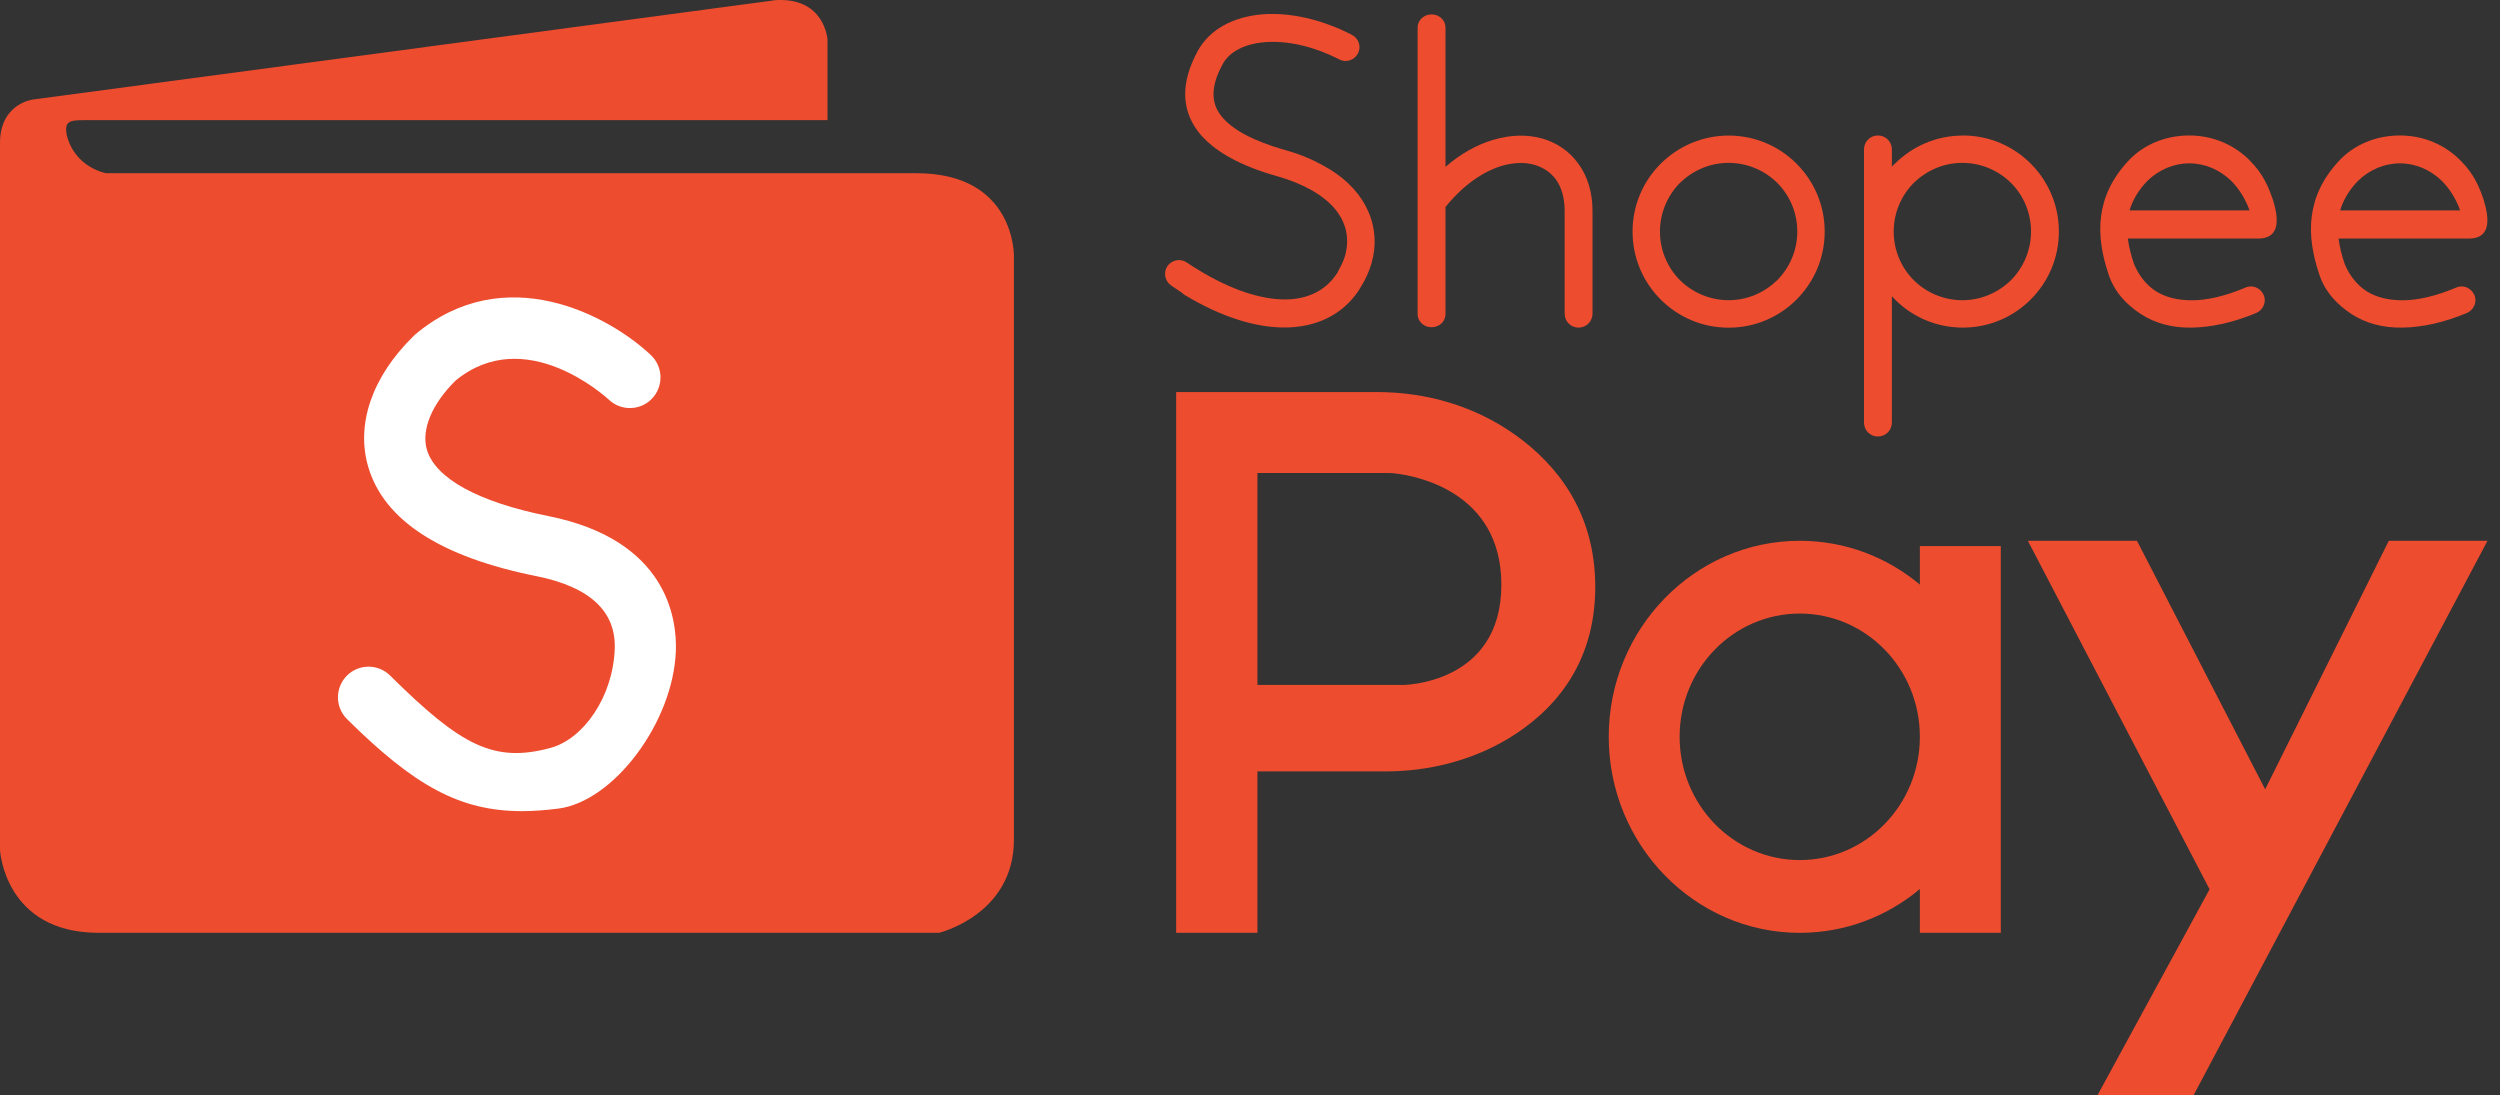
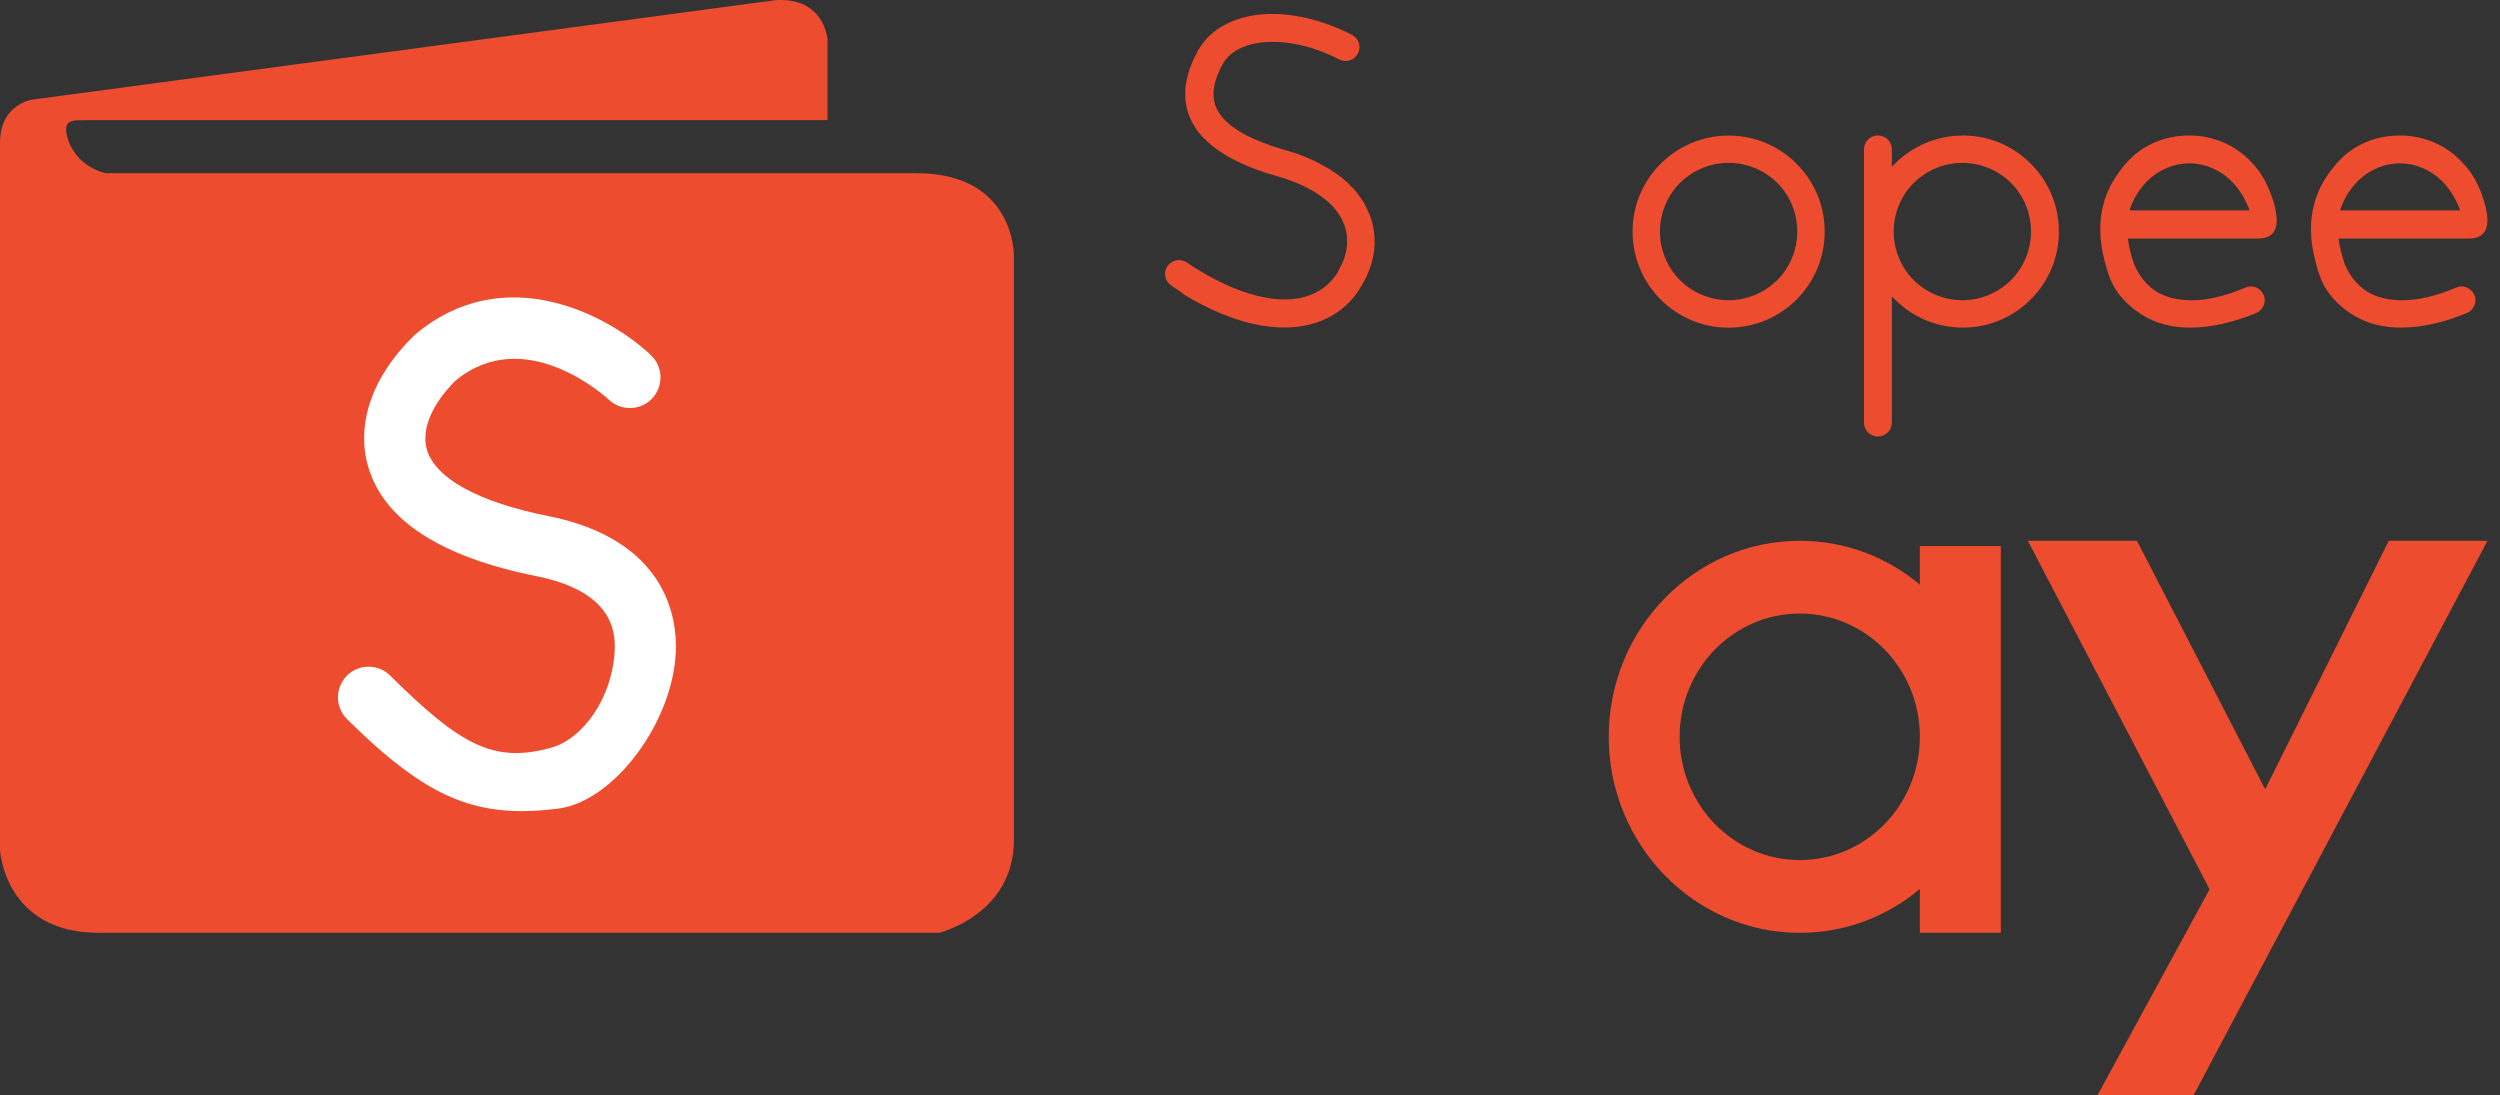
<svg xmlns="http://www.w3.org/2000/svg" width="121" height="53" viewBox="0 0 121 53" fill="none">
  <rect x="0" y="0" width="121" height="53" fill="#333333" stroke="none" />
  <path d="M37.475 0.016L1.587 4.818C1.587 4.818 0 5.01 0 6.921V41.143C0 41.143 0.21 45.148 4.774 45.148H45.45C45.45 45.148 49.074 44.276 49.074 40.637V12.39C49.074 12.39 49.145 8.384 44.362 8.384H5.14C5.14 8.384 3.615 8.129 3.227 6.518C3.111 5.883 3.361 5.816 4.034 5.816H40.052V1.922C40.052 1.922 39.927 -0.172 37.48 0.011L37.475 0.016Z" fill="#ED4C2F" />
  <path d="M25.264 39.259C22.261 39.259 20.054 38.035 16.795 34.803C16.215 34.227 16.211 33.291 16.786 32.705C17.361 32.125 18.297 32.12 18.881 32.696C22.311 36.095 23.906 36.941 26.648 36.198C28.239 35.766 29.669 33.732 29.754 31.4C29.817 29.586 28.541 28.402 25.96 27.885C21.322 26.958 18.584 25.18 17.825 22.605C17.213 20.53 18.013 18.217 20.027 16.254L20.108 16.178C24.432 12.559 29.453 15.255 31.503 17.186C32.096 17.749 32.127 18.685 31.566 19.284C31.008 19.878 30.073 19.909 29.476 19.351C29.3 19.189 25.416 15.656 22.05 18.419C20.899 19.558 20.382 20.805 20.661 21.764C21.074 23.159 23.16 24.302 26.536 24.977C32.276 26.125 32.766 29.924 32.712 31.504C32.59 34.942 29.714 38.795 27.017 39.137C26.401 39.214 25.821 39.259 25.268 39.259H25.264Z" fill="white" />
  <path d="M64.302 8.164C63.721 7.811 63.033 7.489 62.212 7.266C60.697 6.837 59.599 6.275 59.076 5.569C58.607 4.952 58.607 4.148 59.17 3.121C59.487 2.505 60.251 2.112 61.242 2.04C62.27 1.964 63.52 2.21 64.829 2.88C65.146 3.05 65.557 2.916 65.727 2.581C65.897 2.263 65.763 1.853 65.427 1.683C63.895 0.897 62.386 0.602 61.131 0.691C59.674 0.803 58.535 1.437 57.973 2.464C57.133 4.014 57.187 5.283 57.973 6.35C58.701 7.302 60.027 8.03 61.836 8.535C62.547 8.74 63.145 9.004 63.61 9.281C64.32 9.709 64.784 10.214 65.012 10.755C65.236 11.259 65.253 11.818 65.106 12.363C65.03 12.626 64.9 12.885 64.753 13.149C64.753 13.184 64.717 13.225 64.677 13.278C64.137 14.082 63.257 14.493 62.194 14.493C61.019 14.493 59.581 14.024 58.049 13.091C57.825 12.961 57.62 12.827 57.432 12.698C57.115 12.492 56.704 12.586 56.499 12.885C56.293 13.202 56.387 13.613 56.686 13.819C56.927 13.989 57.155 14.118 57.321 14.265C59.076 15.329 60.737 15.851 62.158 15.851C63.69 15.851 64.959 15.253 65.763 14.06C65.78 14.024 65.821 13.948 65.874 13.872C66.097 13.52 66.267 13.127 66.379 12.751C66.62 11.929 66.584 11.054 66.231 10.25C65.897 9.464 65.262 8.736 64.306 8.159L64.302 8.164Z" fill="#ED4C2F" />
-   <path d="M74.59 6.692C73.897 6.504 73.098 6.522 72.276 6.768C71.499 6.995 70.708 7.429 69.962 8.076V1.332C69.962 0.979 69.663 0.697 69.288 0.697C68.912 0.697 68.613 0.979 68.613 1.332V15.205C68.613 15.558 68.912 15.839 69.288 15.839C69.663 15.839 69.962 15.558 69.962 15.205V10.01C69.962 10.01 69.989 9.988 69.998 9.975C70.838 8.947 71.771 8.313 72.669 8.032C73.25 7.862 73.79 7.844 74.255 7.973C74.701 8.103 75.059 8.349 75.318 8.702C75.581 9.077 75.729 9.577 75.729 10.216V15.183C75.729 15.558 76.028 15.857 76.403 15.857C76.778 15.857 77.078 15.558 77.078 15.183V10.216C77.078 9.3 76.837 8.536 76.403 7.938C75.957 7.303 75.322 6.893 74.59 6.687V6.692Z" fill="#ED4C2F" />
  <path d="M83.665 6.561C82.397 6.561 81.218 7.083 80.378 7.923C79.538 8.763 79.016 9.919 79.016 11.21C79.016 12.501 79.538 13.658 80.378 14.498C81.218 15.338 82.375 15.86 83.665 15.86C84.956 15.86 86.113 15.338 86.953 14.498C87.793 13.658 88.315 12.501 88.315 11.21C88.315 9.919 87.793 8.763 86.953 7.923C86.113 7.083 84.956 6.561 83.665 6.561ZM86.019 13.56C85.403 14.158 84.581 14.529 83.665 14.529C82.75 14.529 81.91 14.154 81.311 13.56C80.713 12.961 80.342 12.122 80.342 11.206C80.342 10.29 80.717 9.45 81.311 8.852C81.928 8.253 82.75 7.883 83.665 7.883C84.581 7.883 85.421 8.258 86.019 8.852C86.618 9.45 86.989 10.29 86.989 11.206C86.989 12.122 86.614 12.961 86.019 13.56Z" fill="#ED4C2F" />
  <path d="M95.001 6.561C93.714 6.561 92.553 7.084 91.713 7.923C91.655 7.959 91.619 8.017 91.566 8.071V7.231C91.566 6.856 91.266 6.557 90.891 6.557C90.516 6.557 90.217 6.856 90.217 7.231V20.453C90.217 20.828 90.516 21.127 90.891 21.127C91.266 21.127 91.566 20.828 91.566 20.453V14.347C91.624 14.382 91.659 14.44 91.713 14.494C92.553 15.334 93.71 15.856 95.001 15.856C96.291 15.856 97.448 15.334 98.288 14.494C99.128 13.654 99.65 12.497 99.65 11.207C99.65 9.916 99.128 8.759 98.288 7.919C97.448 7.079 96.291 6.557 95.001 6.557V6.561ZM97.332 13.56C96.716 14.159 95.894 14.53 94.978 14.53C94.063 14.53 93.223 14.155 92.624 13.56C92.026 12.962 91.655 12.122 91.655 11.207C91.655 10.291 92.03 9.451 92.624 8.853C93.241 8.254 94.063 7.883 94.978 7.883C95.894 7.883 96.734 8.258 97.332 8.853C97.931 9.447 98.302 10.291 98.302 11.207C98.302 12.122 97.926 12.962 97.332 13.56Z" fill="#ED4C2F" />
  <path d="M108.911 7.789C108.147 7.003 107.098 6.557 105.959 6.557C104.82 6.557 103.757 6.985 103.006 7.789C101.398 9.527 101.421 11.394 102.055 13.279C102.336 14.137 102.93 14.753 103.623 15.204C104.315 15.651 105.155 15.879 106.106 15.856C107.04 15.838 108.085 15.615 109.206 15.146C109.541 14.999 109.711 14.606 109.559 14.271C109.411 13.936 109.018 13.766 108.683 13.918C107.714 14.329 106.834 14.534 106.088 14.534C105.396 14.534 104.802 14.387 104.333 14.088C103.886 13.788 103.529 13.359 103.288 12.779C103.158 12.403 103.046 11.993 102.988 11.546H109.17C109.505 11.546 110.609 11.622 110.028 9.732C109.805 9.058 109.541 8.424 108.907 7.789H108.911ZM103.069 10.184C103.238 9.625 103.556 9.138 103.944 8.745C104.485 8.223 105.195 7.906 105.963 7.906C106.731 7.906 107.437 8.223 107.982 8.745C108.375 9.138 108.674 9.621 108.88 10.184H103.073H103.069Z" fill="#ED4C2F" />
  <path d="M120.23 9.732C120.006 9.058 119.743 8.424 119.108 7.789C118.345 7.003 117.295 6.557 116.156 6.557C115.017 6.557 113.954 6.985 113.203 7.789C111.595 9.527 111.618 11.394 112.252 13.279C112.533 14.137 113.128 14.753 113.82 15.204C114.512 15.651 115.352 15.879 116.303 15.856C117.237 15.838 118.282 15.615 119.403 15.146C119.738 14.999 119.908 14.606 119.756 14.271C119.604 13.936 119.216 13.766 118.881 13.918C117.911 14.329 117.031 14.534 116.285 14.534C115.593 14.534 114.999 14.387 114.53 14.088C114.083 13.788 113.726 13.359 113.485 12.779C113.355 12.403 113.244 11.993 113.186 11.546H119.368C119.703 11.546 120.806 11.622 120.225 9.732H120.23ZM113.262 10.184C113.431 9.625 113.748 9.138 114.137 8.745C114.677 8.223 115.388 7.906 116.156 7.906C116.924 7.906 117.63 8.223 118.175 8.745C118.568 9.138 118.867 9.621 119.073 10.184H113.266H113.262Z" fill="#ED4C2F" />
-   <path d="M66.626 18.975H56.926V45.147H60.86V37.336H67.048C69.122 37.336 71.179 36.83 72.966 35.768C75.086 34.498 77.21 32.264 77.21 28.404C77.21 24.783 75.346 22.487 73.365 21.067C71.385 19.648 69.032 18.975 66.631 18.975H66.626ZM67.859 33.15H60.86V22.894H67.177C67.29 22.894 67.393 22.898 67.505 22.912C68.463 23.02 72.666 23.753 72.666 28.3C72.666 33.155 67.859 33.155 67.859 33.155V33.15Z" fill="#ED4C2F" />
  <path d="M92.921 26.43V28.294C91.333 26.966 89.312 26.174 87.108 26.174C82.013 26.174 77.863 30.429 77.863 35.659C77.863 40.89 82.013 45.149 87.108 45.149C89.312 45.149 91.333 44.357 92.921 43.029V45.149H96.839V26.43H92.921ZM87.108 41.627C83.9 41.627 81.294 38.957 81.294 35.659C81.294 32.361 83.9 29.696 87.108 29.696C90.316 29.696 92.917 32.361 92.921 35.65V35.664C92.921 38.957 90.32 41.627 87.108 41.627Z" fill="#ED4C2F" />
  <path d="M98.148 26.174H103.43L109.634 38.203L115.618 26.174H120.395L106.174 53.001H101.523L106.944 43.042L98.148 26.174Z" fill="#ED4C2F" />
</svg>